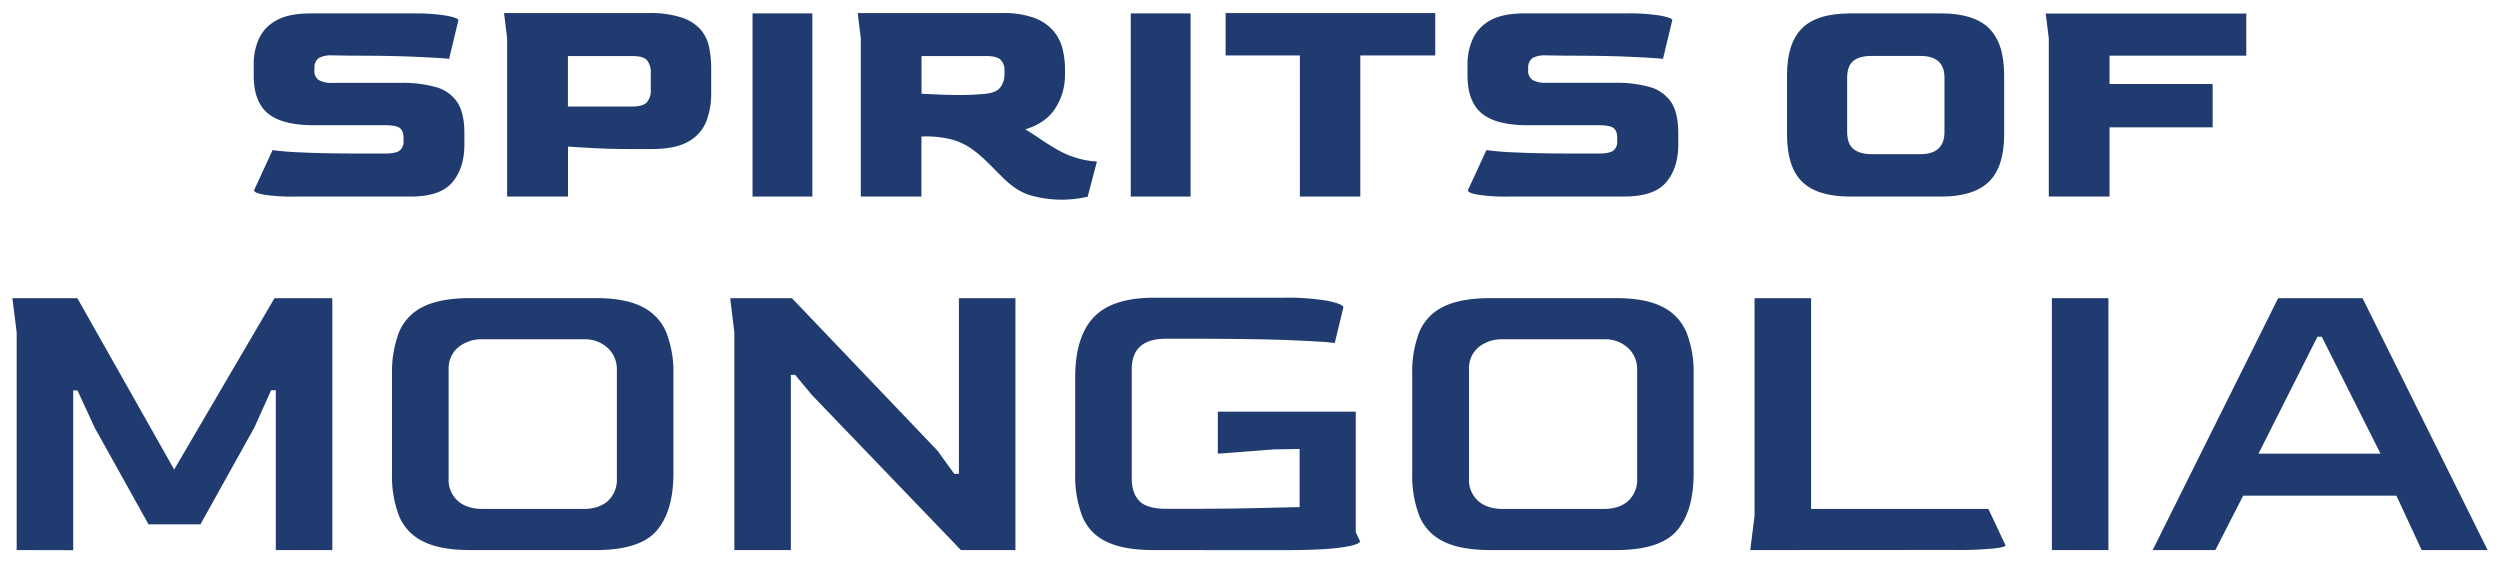
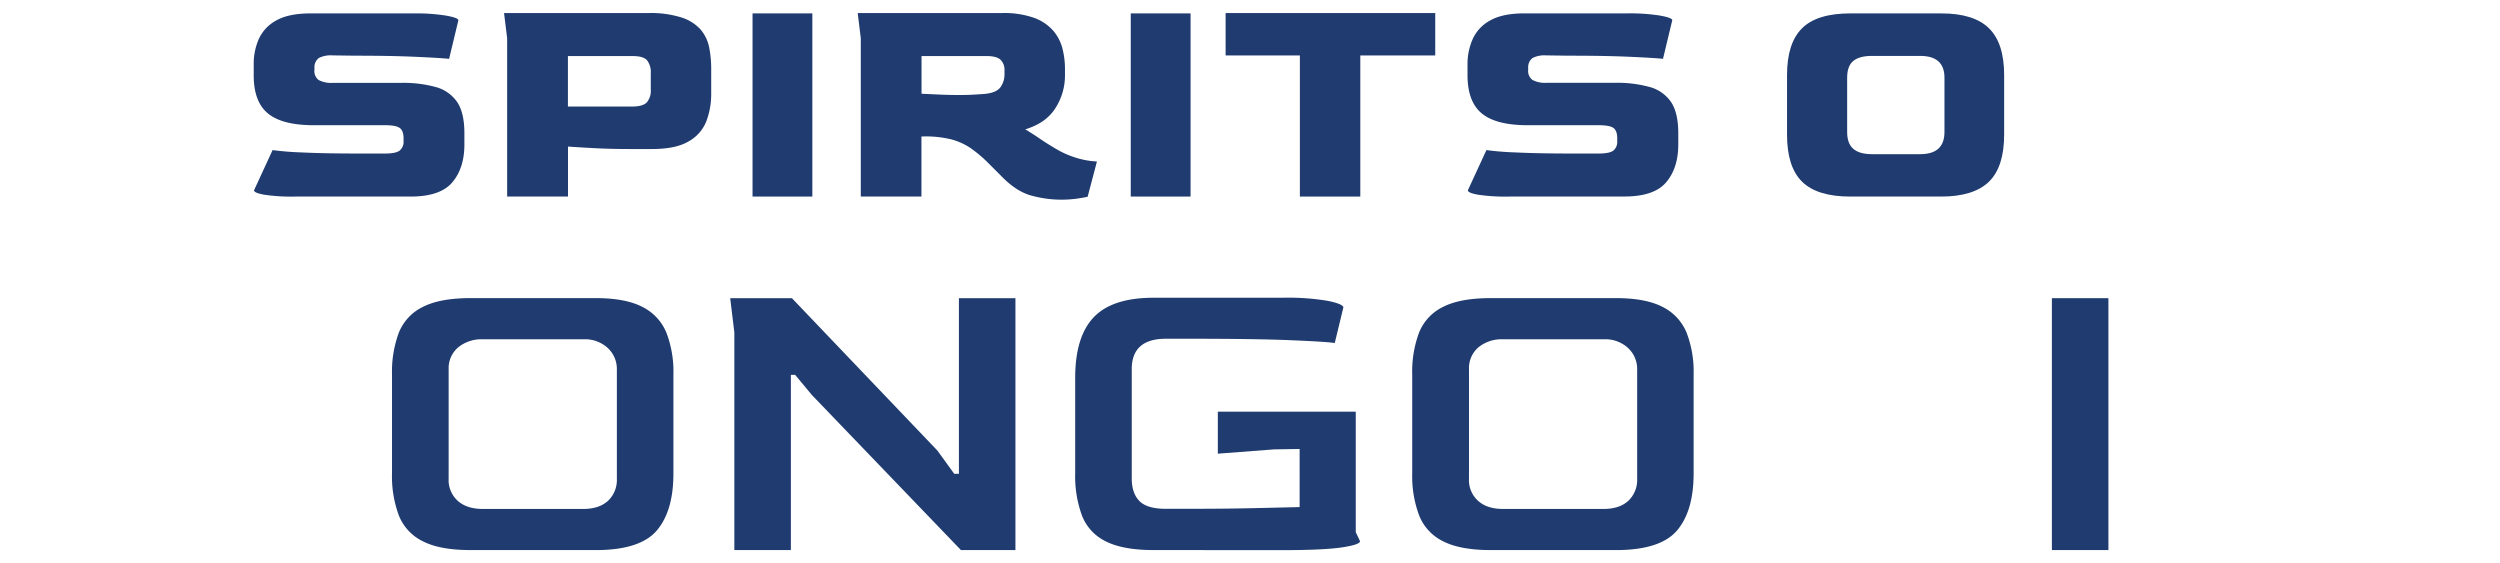
<svg xmlns="http://www.w3.org/2000/svg" id="Layer_1" data-name="Layer 1" viewBox="0 0 808 182">
  <defs>
    <style>.cls-1{fill:#1f3b6f;}</style>
  </defs>
  <title>som-logo-0930</title>
  <path class="cls-1" d="M95.39,63.53a59.33,59.33,0,0,1-10.07-.61c-2.15-.4-3.22-.87-3.22-1.41l6-13a95.36,95.36,0,0,0,9.57.76q7.25.36,18.82.35h8c2.35,0,3.92-.33,4.73-1a3.59,3.59,0,0,0,1.21-2.92v-1c0-1.61-.4-2.72-1.21-3.32s-2.38-.91-4.73-.91H101.43q-10.17,0-14.8-3.78T82,24.36V20.74a19.78,19.78,0,0,1,1.66-8.16,12.87,12.87,0,0,1,5.69-6C92,5.08,95.73,4.33,100.42,4.33h33.43a61.61,61.61,0,0,1,10.22.7c2.72.47,4.08,1,4.08,1.51l-3,12.48c-1.88-.2-5.42-.41-10.62-.65S122.71,18,114.72,18l-7.25-.1a8.49,8.49,0,0,0-4.43.85,3.73,3.73,0,0,0-1.41,3.17v.71A3.53,3.53,0,0,0,103,25.87a8.59,8.59,0,0,0,4.53.91h22.15a39.69,39.69,0,0,1,11,1.31,12.29,12.29,0,0,1,7,4.78q2.41,3.47,2.41,10.22v3.62q0,7.56-3.87,12.18t-13.45,4.64Z" />
  <path class="cls-1" d="M163.91,63.53V12.38l-1-8.16h46.61a33,33,0,0,1,10.83,1.46,14,14,0,0,1,6.14,3.93,12.8,12.8,0,0,1,2.72,5.74,35.6,35.6,0,0,1,.65,6.9v8a24.75,24.75,0,0,1-1.56,8.91,12.82,12.82,0,0,1-5.74,6.54q-4.17,2.48-12,2.47h-6.95q-6.35,0-11.83-.3t-8.2-.5V63.53Zm19.64-29.1h20.84c2.21,0,3.76-.44,4.63-1.31a5.81,5.81,0,0,0,1.31-4.23V23.76a6.29,6.29,0,0,0-1.21-4.28c-.8-.91-2.35-1.36-4.63-1.36H183.55Z" />
  <path class="cls-1" d="M243.22,63.53V4.33h19.33v59.2Z" />
  <path class="cls-1" d="M342.55,64.53a36.56,36.56,0,0,1-9-1.26q-4.92-1.25-9.76-6.19l-4.23-4.23a42.58,42.58,0,0,0-5.79-4.93,20.55,20.55,0,0,0-6.29-2.87,34.47,34.47,0,0,0-8.86-.95h-.81V63.53H278.21V12.38l-1-8.16h46.62a29,29,0,0,1,10.42,1.56,15.09,15.09,0,0,1,6.14,4.13,14.34,14.34,0,0,1,3,5.79,26.77,26.77,0,0,1,.81,6.55v1.91A19.55,19.55,0,0,1,341.08,35q-3.06,4.79-9.71,6.8,2.52,1.52,4.78,3.07t5.19,3.27a29.16,29.16,0,0,0,6.19,2.77A28.12,28.12,0,0,0,352.31,52c1.28.13,2,.2,2.22.2l-3,11.38c-.81.2-2,.41-3.68.65A36.66,36.66,0,0,1,342.55,64.53Zm-33-33.83c1.68,0,3.31,0,4.88-.1s3-.16,4.28-.3c2.29-.27,3.84-1,4.68-2.16a7.17,7.17,0,0,0,1.26-4.28V22.75a4.5,4.5,0,0,0-1.26-3.42c-.84-.81-2.36-1.21-4.58-1.21H297.84V30.3l5.54.25Q306.4,30.7,309.52,30.7Z" />
  <path class="cls-1" d="M365.46,63.53V4.33h19.33v59.2Z" />
  <path class="cls-1" d="M420.12,63.53V17.92h-24V4.22h67.75v13.7H439.65V63.53Z" />
  <path class="cls-1" d="M487.7,63.53a59.25,59.25,0,0,1-10.07-.61c-2.15-.4-3.22-.87-3.22-1.41l6-13a95.35,95.35,0,0,0,9.56.76q7.26.36,18.83.35h7.95c2.35,0,3.93-.33,4.74-1a3.62,3.62,0,0,0,1.2-2.92v-1c0-1.61-.4-2.72-1.2-3.32s-2.39-.91-4.74-.91h-23q-10.17,0-14.8-3.78T474.3,24.36V20.74A19.78,19.78,0,0,1,476,12.58a12.85,12.85,0,0,1,5.68-6q4-2.26,11.08-2.26h33.43a61.7,61.7,0,0,1,10.22.7c2.72.47,4.07,1,4.07,1.51l-3,12.48c-1.88-.2-5.42-.41-10.62-.65S515,18,507,18l-7.25-.1a8.49,8.49,0,0,0-4.43.85,3.7,3.7,0,0,0-1.41,3.17v.71a3.53,3.53,0,0,0,1.41,3.22,8.59,8.59,0,0,0,4.53.91H522a39.67,39.67,0,0,1,11,1.31,12.26,12.26,0,0,1,7,4.78q2.41,3.47,2.42,10.22v3.62q0,7.56-3.88,12.18t-13.44,4.64Z" />
  <path class="cls-1" d="M598,63.53q-10.66,0-15.55-4.79t-4.88-15.25V24.26q0-10.28,4.83-15.1T598,4.33h29.4q10.57,0,15.46,4.83t4.88,15.1V43.49q0,10.47-4.93,15.25t-15.41,4.79Zm7-13.7H620.6q7.85,0,7.85-7.15V25.07q0-7-7.85-7H605q-4,0-6,1.61t-2,5.44V42.68q0,3.74,2,5.44T605,49.83Z" />
-   <path class="cls-1" d="M662.17,63.53V12.38l-1-8H726V18H681.8v9.16h33.33v14H681.8V63.53Z" />
-   <path class="cls-1" d="M5.39,177.78V107.45L4,96.37H25l31.29,55.38L88.72,96.37h18.69v81.41H89.14V126.14H87.62l-5.4,12L64.78,169.47H48L30.58,138.18l-5.54-12H23.66v51.64Z" />
-   <path class="cls-1" d="M695.74,177.78,736.3,96.37h27.27L804,177.78H782.68l-8.17-17.59H725l-9,17.59Zm34.2-31.15h39.45l-19-37.8H749Z" />
  <path class="cls-1" d="M152,177.78q-9.69,0-15.22-2.78a15.77,15.77,0,0,1-7.83-8.3A36.12,36.12,0,0,1,126.7,153V121a36.18,36.18,0,0,1,2.21-13.5,15.79,15.79,0,0,1,7.76-8.31q5.54-2.83,15.36-2.84h40.43q9.67,0,15.16,2.84a16.16,16.16,0,0,1,7.75,8.31,35.12,35.12,0,0,1,2.28,13.5v32q0,12.19-5.4,18.49t-19.79,6.3Zm4-13.29h32.53c3.41,0,6.07-.88,8-2.64a9.33,9.33,0,0,0,2.84-7.2V119.36a9.25,9.25,0,0,0-2.91-6.86,10.83,10.83,0,0,0-7.89-2.84H156.05a11.88,11.88,0,0,0-8,2.63,8.88,8.88,0,0,0-3.05,7.07v35.29a9.07,9.07,0,0,0,3,7.27Q150.92,164.49,156.05,164.49Z" />
  <path class="cls-1" d="M237.34,177.78V107.45L236,96.37h19.94L303,145.66l5.4,7.47h1.52V96.37h18.27v81.41H310.57L262.4,127.66l-5.4-6.5h-1.39v56.62Z" />
  <path class="cls-1" d="M372.83,177.78q-9.82,0-15.36-2.78a15.44,15.44,0,0,1-7.75-8.3A37,37,0,0,1,347.5,153V122.12q0-13.29,6-19.59t19.37-6.3H414.5a77.72,77.72,0,0,1,14.61,1c3.37.7,5.06,1.41,5.06,2.15l-2.78,11.49c-1.57-.28-6.2-.57-13.91-.9s-18.9-.49-33.57-.49h-7.06q-11.07,0-11.07,9.84v35.29c0,3.14.8,5.57,2.42,7.27s4.5,2.57,8.65,2.57h5.68q13.29,0,22.42-.21l15.09-.35V145.11l-8.3.13-18.14,1.39V133.06h44.58V172l1.38,2.91c0,.74-1.93,1.41-5.81,2s-10.43.9-19.66.9Z" />
  <path class="cls-1" d="M481.76,177.78q-9.69,0-15.23-2.78a15.75,15.75,0,0,1-7.82-8.3A36.12,36.12,0,0,1,456.43,153V121a36,36,0,0,1,2.21-13.5,15.77,15.77,0,0,1,7.75-8.31q5.55-2.83,15.37-2.84h40.43q9.67,0,15.15,2.84a16.18,16.18,0,0,1,7.76,8.31,35.12,35.12,0,0,1,2.28,13.5v32q0,12.19-5.4,18.49t-19.79,6.3Zm4-13.29h32.53q5.12,0,8-2.64a9.33,9.33,0,0,0,2.84-7.2V119.36a9.25,9.25,0,0,0-2.91-6.86,10.83,10.83,0,0,0-7.89-2.84H485.78a11.88,11.88,0,0,0-8,2.63,8.87,8.87,0,0,0-3,7.07v35.29a9,9,0,0,0,3,7.27Q480.65,164.49,485.78,164.49Z" />
-   <path class="cls-1" d="M565.68,177.78l1.39-11.08V96.37h18.27v68.12h57.31l5.54,11.76c0,.37-1.25.72-3.74,1a113.4,113.4,0,0,1-12.87.49Z" />
  <path class="cls-1" d="M663.17,177.78V96.37h18.27v81.41Z" />
</svg>